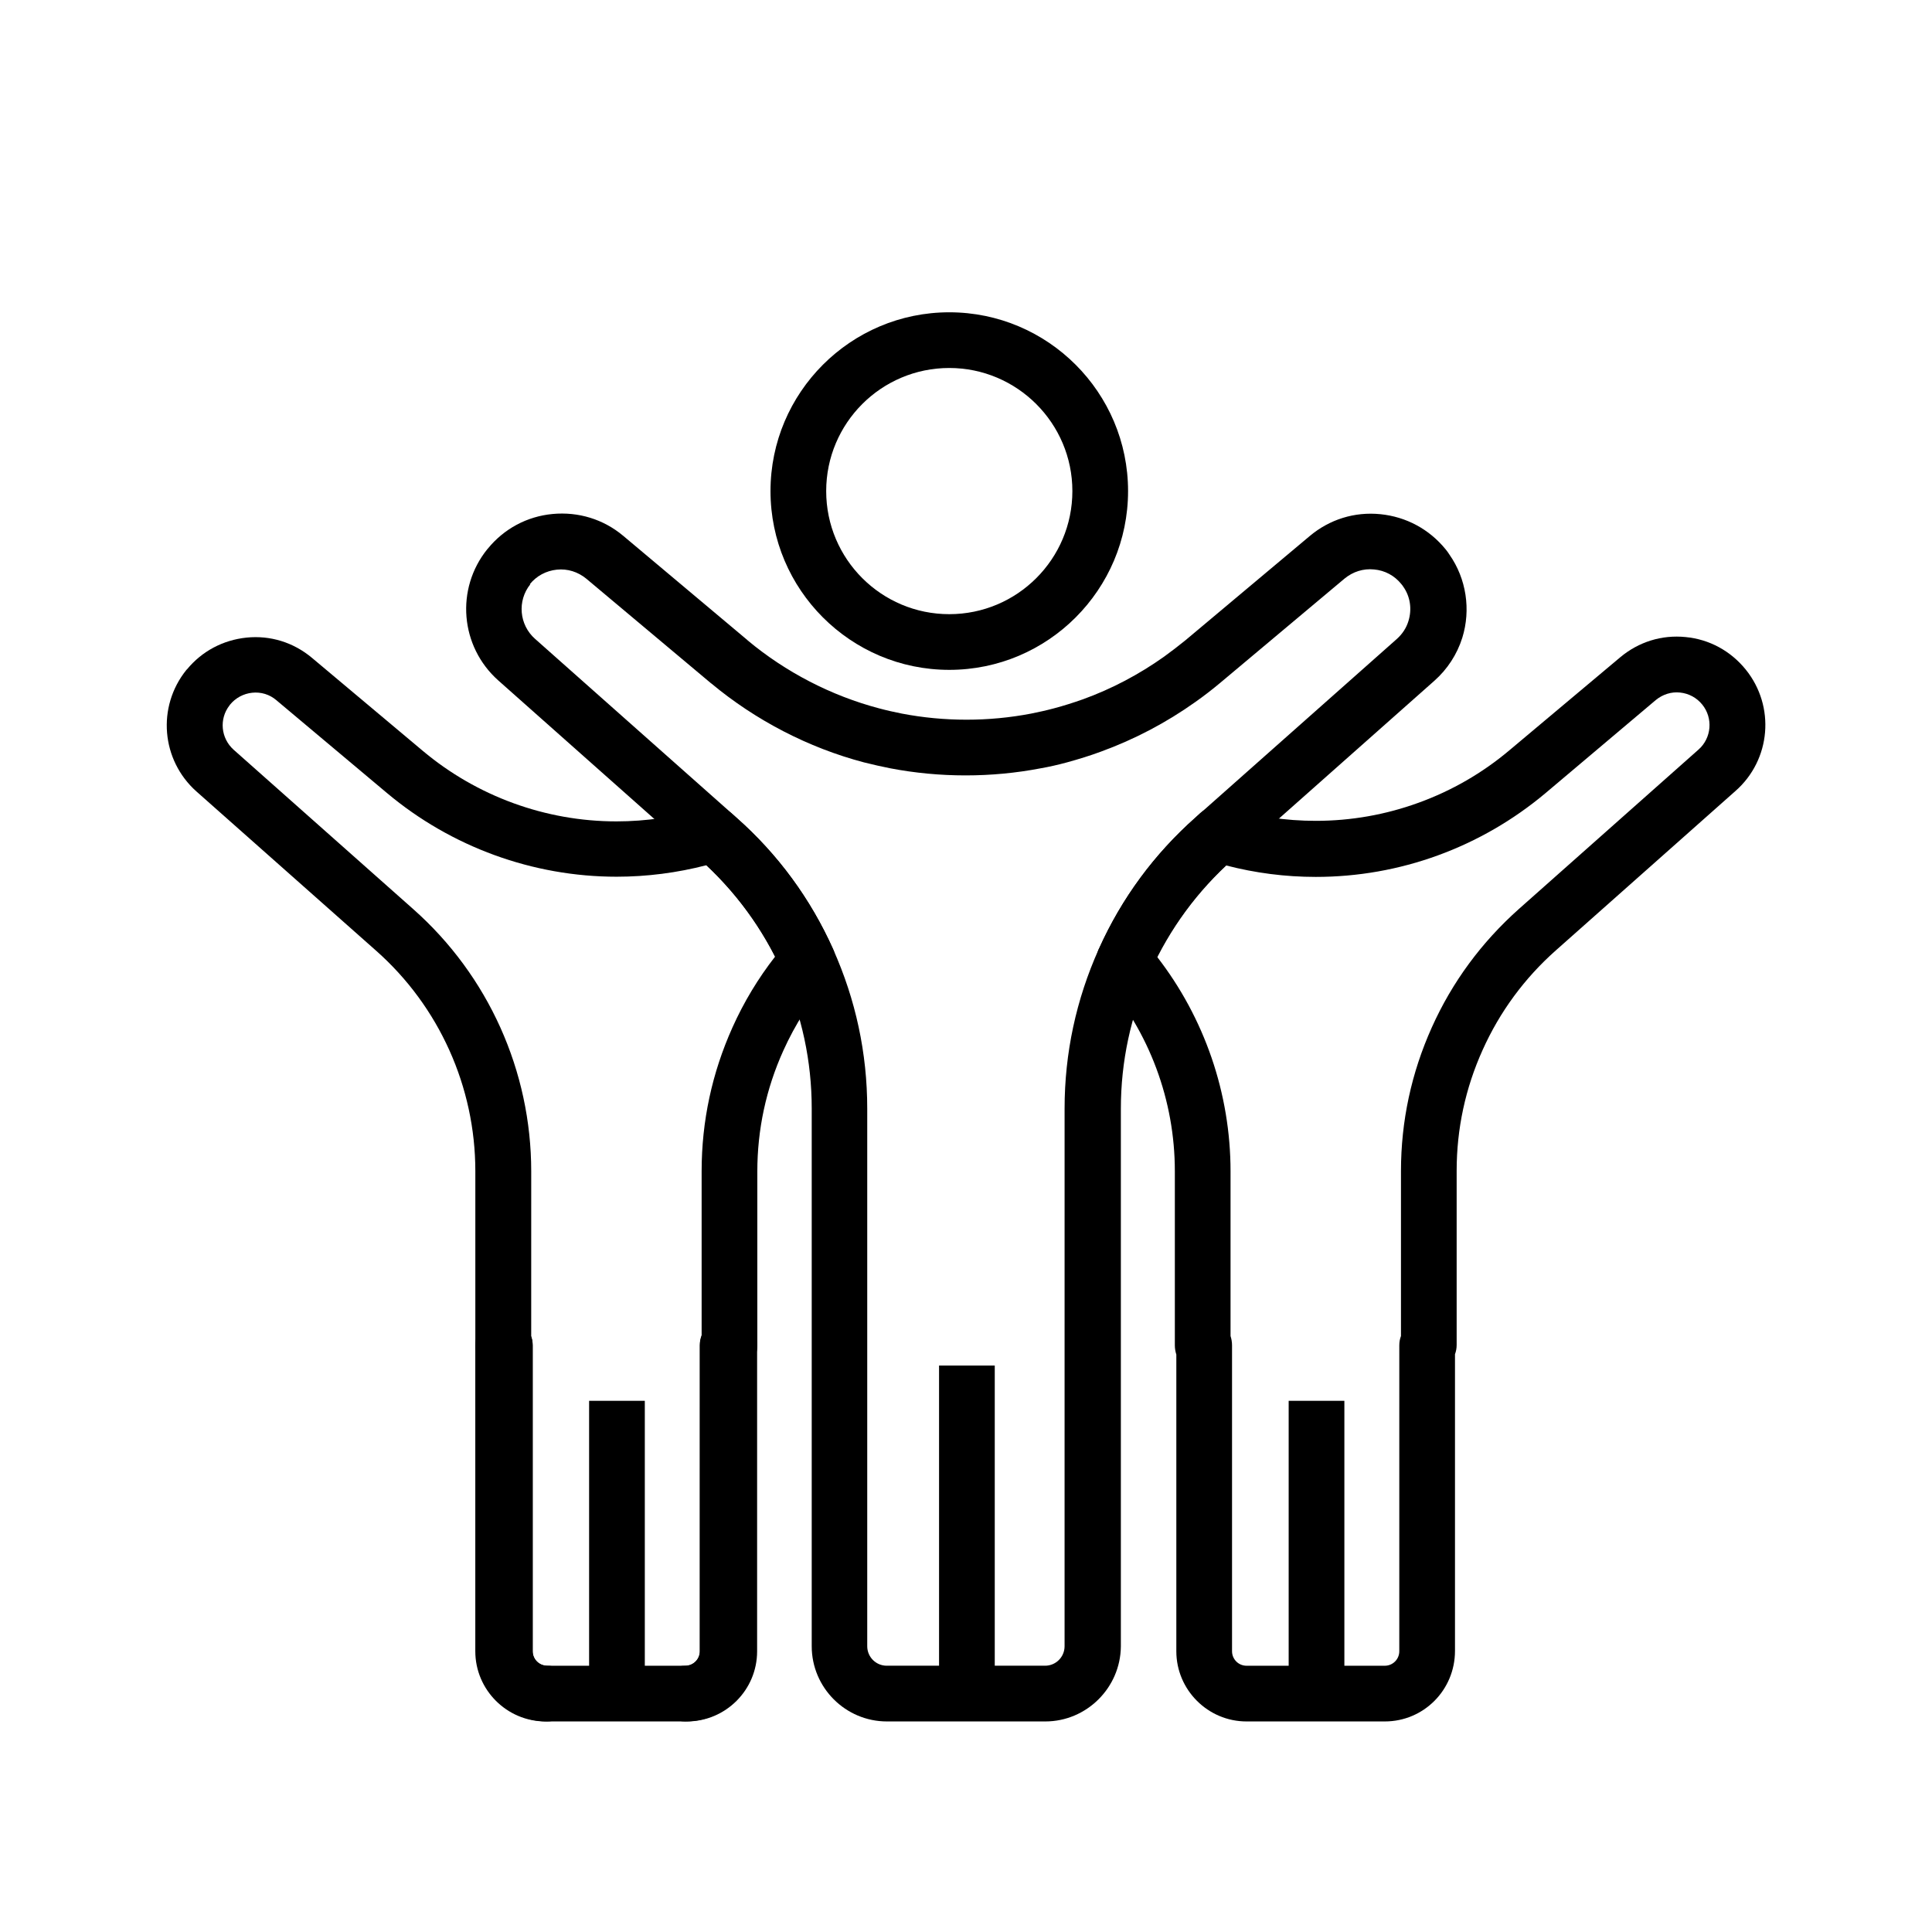
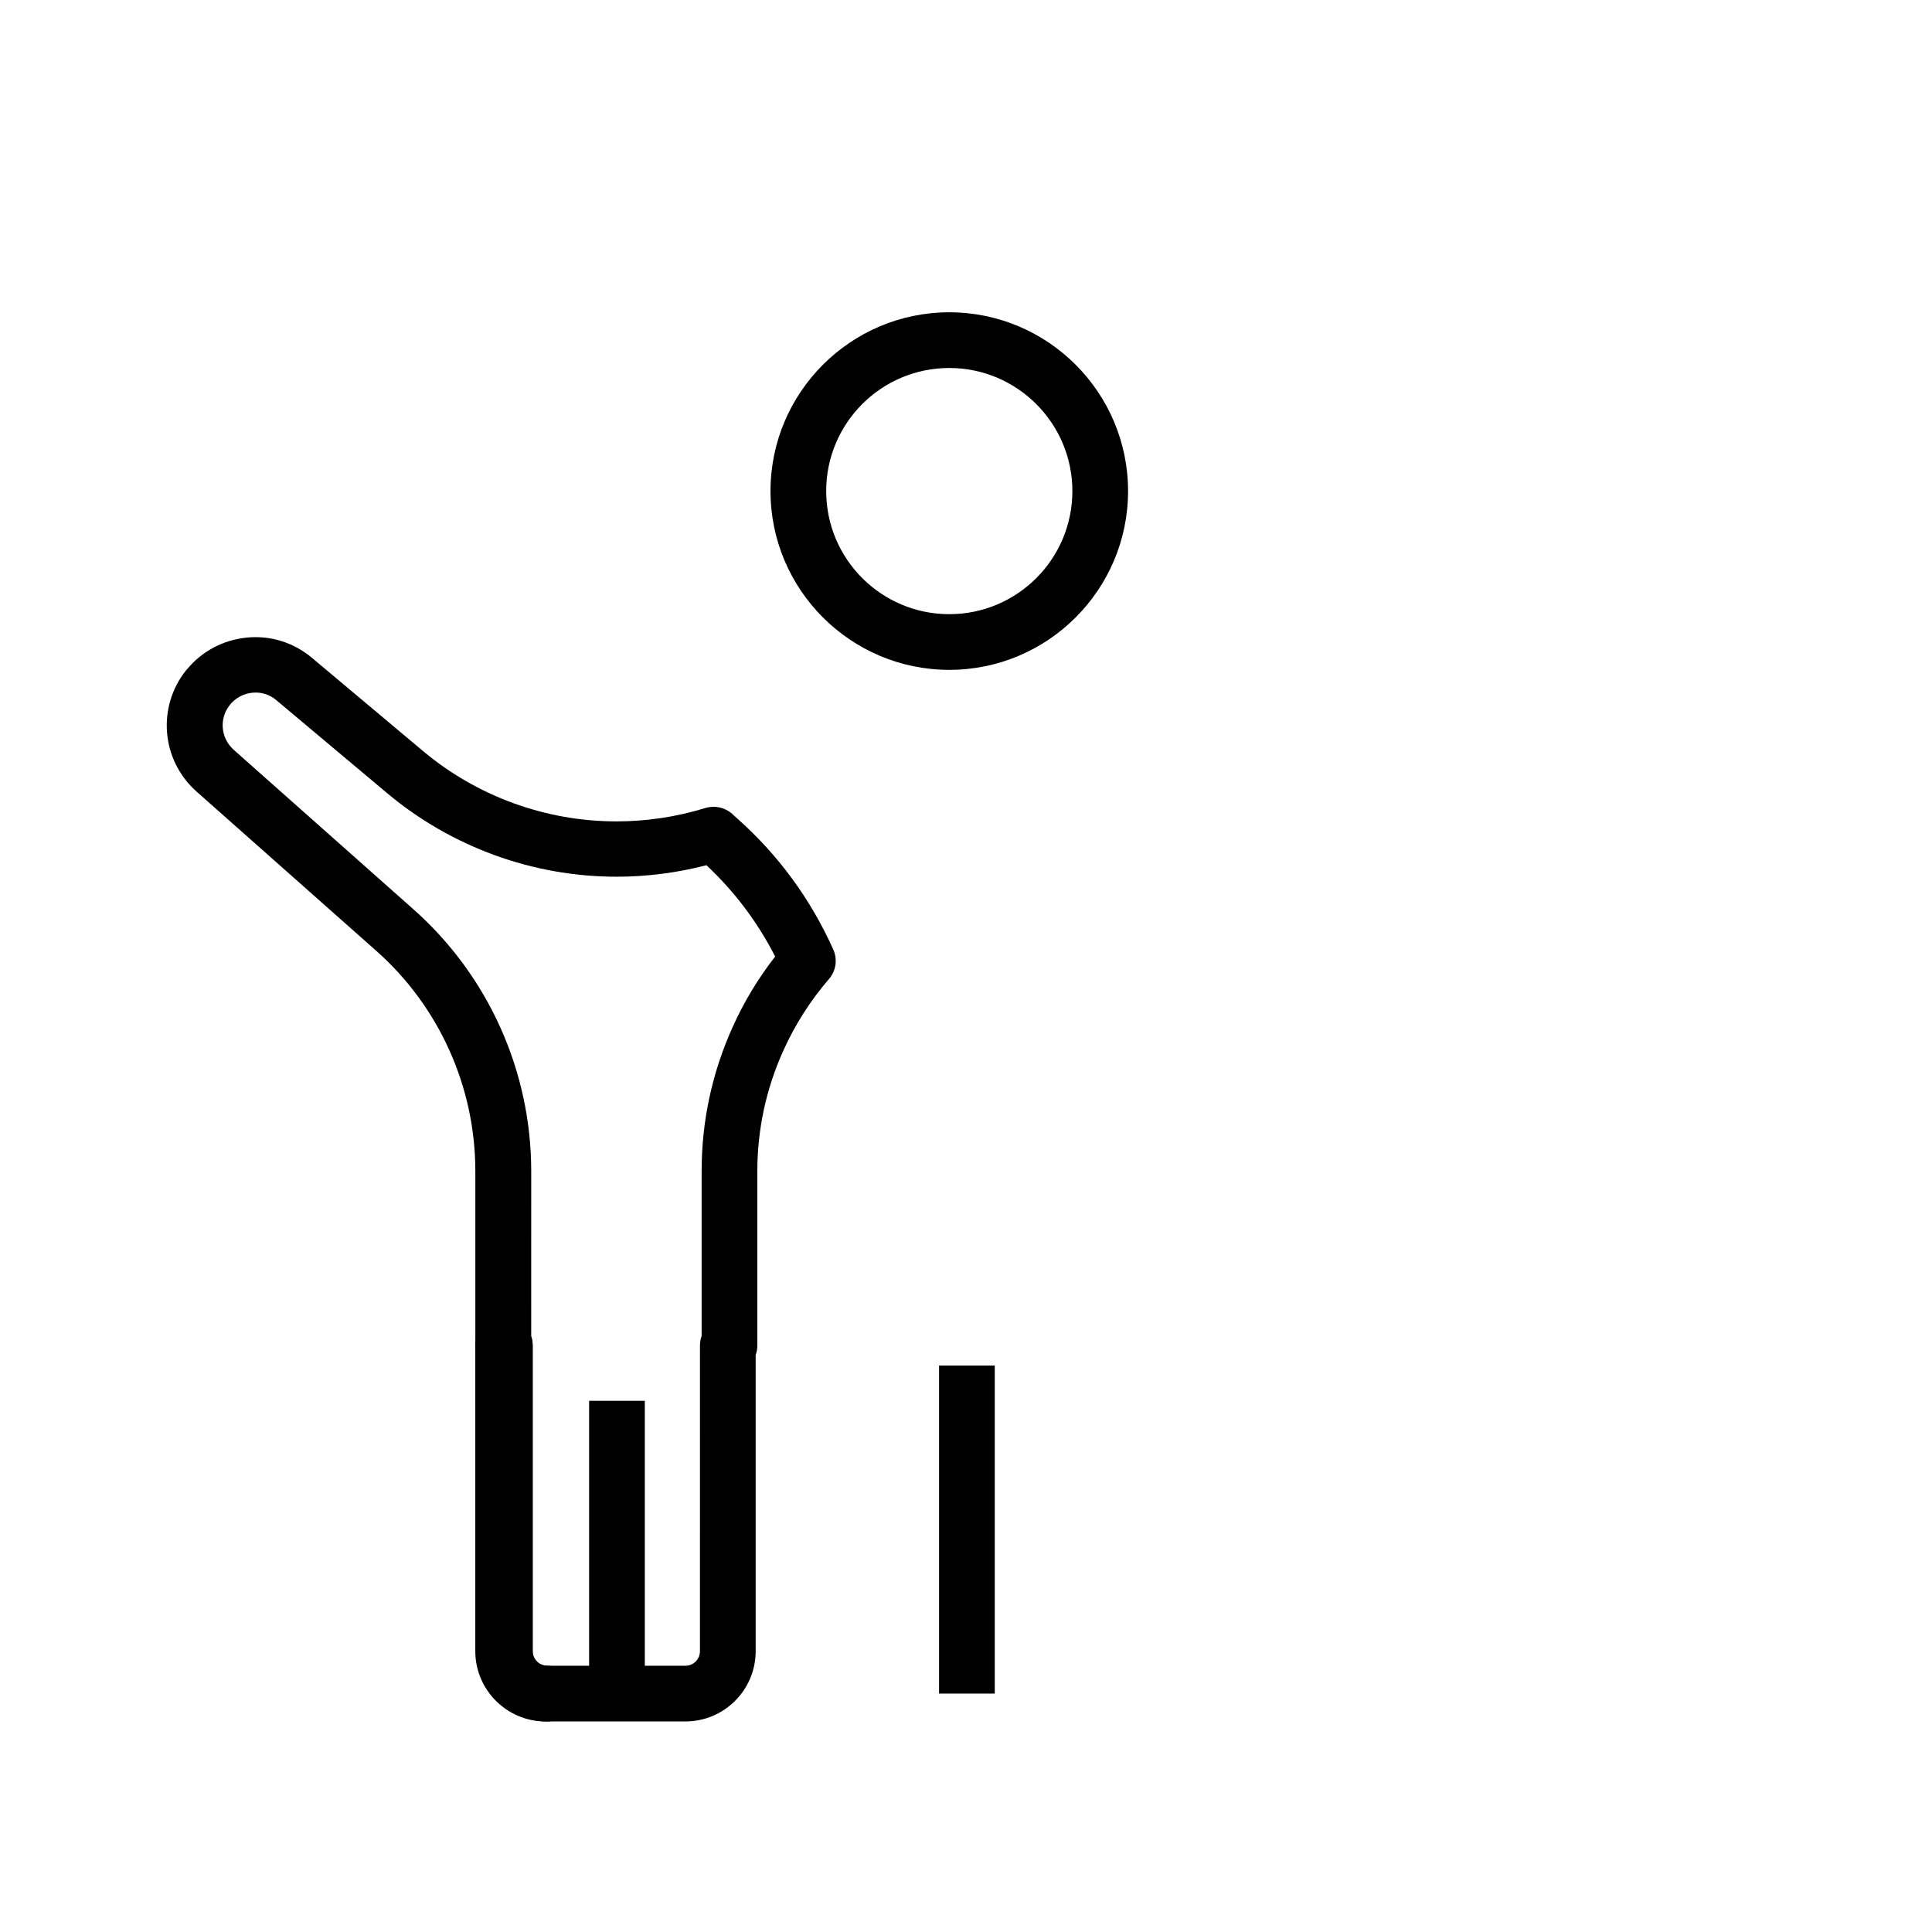
<svg xmlns="http://www.w3.org/2000/svg" fill="#000000" width="800px" height="800px" version="1.1" viewBox="144 144 512 512">
  <g>
    <path d="m395.57 321.52c-26.125 0-47.379-21.254-47.379-47.379s21.254-47.379 47.379-47.379 47.379 21.254 47.379 47.379-21.254 47.379-47.379 47.379zm0-80c-18.008 0-32.621 14.613-32.621 32.621 0 18.008 14.613 32.621 32.621 32.621 18.008 0 32.621-14.613 32.621-32.621 0-18.008-14.664-32.621-32.621-32.621z" />
    <path d="m392.86 505.88h14.762v86.938h-14.762z" />
-     <path d="m510.99 600.2h-36.652c-10.234 0-18.598-8.363-18.598-18.598v-78.625c-0.246-0.789-0.395-1.574-0.395-2.461v-46.148c0-18.746-6.742-36.852-18.992-51.02-1.918-2.262-2.312-5.41-1.082-8.02 6.004-13.332 14.613-24.992 25.586-34.734l1.18-1.082c1.918-1.723 4.625-2.262 7.086-1.523 7.625 2.363 15.547 3.543 23.566 3.543 9.348 0 18.547-1.625 27.305-4.82 8.809-3.199 16.875-7.871 24.008-13.875l29.371-24.648c4.871-4.082 11.02-6.004 17.32-5.363 6.297 0.59 11.957 3.691 15.941 8.609 7.871 9.742 6.691 23.91-2.707 32.176l-47.625 42.262c-8.316 7.379-14.859 16.285-19.387 26.371-4.574 10.137-6.887 20.91-6.887 32.027v46.148c0 0.887-0.148 1.672-0.441 2.461v78.621c0 10.383-8.312 18.699-18.598 18.699zm-40.883-102.14c0.246 0.789 0.395 1.574 0.395 2.461v81.082c0 2.117 1.723 3.836 3.836 3.836h36.652c2.117 0 3.836-1.723 3.836-3.836l0.004-81.082c0-0.887 0.148-1.672 0.441-2.461v-43.691c0-13.234 2.754-26.027 8.168-38.082 5.41-12.055 13.188-22.582 23.074-31.391l47.625-42.262c3.445-3.051 3.887-8.316 0.984-11.906-1.477-1.82-3.543-2.953-5.902-3.199-2.312-0.246-4.574 0.492-6.394 1.969l-29.324 24.75c-8.461 7.086-18.055 12.645-28.438 16.434-10.383 3.789-21.305 5.707-32.375 5.707-8.07 0-16.039-1.031-23.812-3.051-7.477 6.988-13.578 15.105-18.254 24.207 12.594 16.234 19.484 36.262 19.484 56.875z" />
-     <path d="m485.51 515.23h14.762v77.637h-14.762z" />
-     <path d="m421.01 600.2h-41.969c-10.973 0-19.926-8.953-19.926-19.926v-142.48c0-12.547-2.609-24.746-7.773-36.211-5.164-11.465-12.547-21.551-21.941-29.914l-1.18-1.031-52.152-46.297c-10.137-9.004-11.414-24.305-2.902-34.832 0.051-0.051 0.051-0.051 0.098-0.098 4.281-5.266 10.383-8.562 17.172-9.199 6.84-0.641 13.48 1.379 18.746 5.805l32.816 27.551c0.051 0.051 0.098 0.051 0.098 0.098l0.051 0.051c10.086 8.414 22.141 14.66 34.832 18.008 2.016 0.543 4.035 0.984 6.004 1.379 11.266 2.164 23.027 2.164 34.293 0 1.969-0.395 3.984-0.836 6.004-1.379 2.609-0.688 5.215-1.523 7.723-2.41 7.625-2.754 14.859-6.594 21.453-11.266 1.969-1.426 3.887-2.902 5.707-4.379l32.914-27.602c5.266-4.43 11.906-6.496 18.746-5.805 6.84 0.688 12.941 3.984 17.27 9.297 0.395 0.492 0.738 0.934 1.031 1.426 4.477 6.394 5.707 14.613 3.394 22.043-1.379 4.379-3.938 8.316-7.379 11.367l-53.383 47.332c-9.398 8.363-16.777 18.402-21.941 29.863 0 0.051-0.051 0.098-0.051 0.148-5.117 11.465-7.723 23.566-7.723 36.113v142.48c-0.105 10.91-9.059 19.867-20.031 19.867zm-136.48-301.35c-3.492 4.379-2.953 10.727 1.277 14.465l53.332 47.328c11.02 9.742 19.633 21.5 25.633 34.883 6.004 13.383 9.055 27.602 9.055 42.262v142.48c0 2.856 2.312 5.164 5.164 5.164h41.969c2.856 0 5.164-2.312 5.164-5.164l0.004-142.48c0-14.66 3.051-28.879 9.055-42.262 0-0.051 0.051-0.098 0.098-0.148 6.004-13.332 14.613-25.043 25.586-34.734l1.18-1.082 52.152-46.25c1.426-1.277 2.508-2.902 3.051-4.723 0.984-3.148 0.492-6.543-1.426-9.199-0.051-0.051-0.051-0.098-0.098-0.148-0.098-0.098-0.195-0.246-0.344-0.441-1.82-2.262-4.379-3.641-7.231-3.887-2.856-0.297-5.609 0.59-7.824 2.41l-32.914 27.602c-2.117 1.77-4.328 3.492-6.641 5.117-7.676 5.461-16.09 9.891-24.992 13.137-2.902 1.082-5.953 2.016-9.004 2.856-2.363 0.641-4.723 1.18-6.988 1.574-13.039 2.508-26.766 2.508-39.852 0-2.262-0.441-4.625-0.984-6.988-1.574-14.762-3.887-28.734-11.168-40.441-20.91-0.051-0.051-0.098-0.051-0.148-0.098 0 0-0.051-0.051-0.051-0.051l-32.914-27.602c-2.215-1.82-4.969-2.707-7.824-2.41-2.856 0.297-5.41 1.672-7.184 3.887 0.145-0.055 0.145-0.055 0.145-0.004z" />
-     <path d="m326.05 600.2h-0.441c-4.082 0-7.379-3.297-7.379-7.379 0-4.082 3.297-7.379 7.379-7.379 2.117 0 3.836-1.723 3.836-3.836v-81.086c0-4.082 3.297-7.379 7.379-7.379h0.441c4.082 0 7.379 3.297 7.379 7.379v81.082c0.004 10.281-8.359 18.598-18.594 18.598z" />
    <path d="m325.66 600.2h-36.652c-10.234 0-18.598-8.363-18.598-18.598v-78.625c-0.297-0.789-0.441-1.574-0.441-2.461v-46.148c0-22.336-9.594-43.641-26.273-58.402l-47.629-42.211c-9.348-8.316-10.527-22.434-2.707-32.176 0.051-0.051 0.098-0.148 0.195-0.195 3.984-4.82 9.543-7.773 15.793-8.414 6.297-0.641 12.449 1.277 17.32 5.363l29.371 24.648c14.367 12.055 32.57 18.695 51.316 18.695 7.969 0 15.891-1.18 23.566-3.543 2.461-0.738 5.117-0.195 7.086 1.523l1.18 1.082c11.02 9.742 19.633 21.5 25.633 34.883 1.18 2.609 0.738 5.656-1.133 7.824-4.922 5.707-9.004 12.102-12.102 18.992-4.574 10.137-6.887 20.91-6.887 32.027v46.148c0 0.887-0.148 1.672-0.441 2.461v78.621c-0.047 10.188-8.363 18.504-18.598 18.504zm-40.934-102.14c0.297 0.789 0.441 1.574 0.441 2.461v81.082c0 2.117 1.723 3.836 3.836 3.836h36.652c2.117 0 3.836-1.723 3.836-3.836l0.008-81.082c0-0.836 0.148-1.672 0.441-2.461v-43.691c0-13.234 2.754-26.027 8.168-38.082 3-6.691 6.789-12.988 11.316-18.793-4.625-9.102-10.773-17.219-18.203-24.207-7.773 2.016-15.793 3.051-23.812 3.051-22.188 0-43.789-7.871-60.812-22.141l-29.371-24.648c-1.77-1.523-4.082-2.215-6.394-1.969-2.312 0.246-4.43 1.379-5.902 3.199-0.051 0.051-0.051 0.098-0.098 0.148-2.805 3.59-2.312 8.707 1.082 11.758l47.625 42.262c19.875 17.613 31.242 42.902 31.242 69.469l-0.004 43.645z" />
    <path d="m289 600.2h-0.441c-10.234 0-18.598-8.363-18.598-18.598l-0.004-81.082c0-4.082 3.297-7.379 7.379-7.379h0.441c4.082 0 7.379 3.297 7.379 7.379v81.082c0 2.117 1.723 3.836 3.836 3.836 4.082 0 7.379 3.297 7.379 7.379 0.008 4.086-3.336 7.383-7.371 7.383z" />
    <path d="m300.12 515.23h14.762v77.637h-14.762z" />
  </g>
</svg>